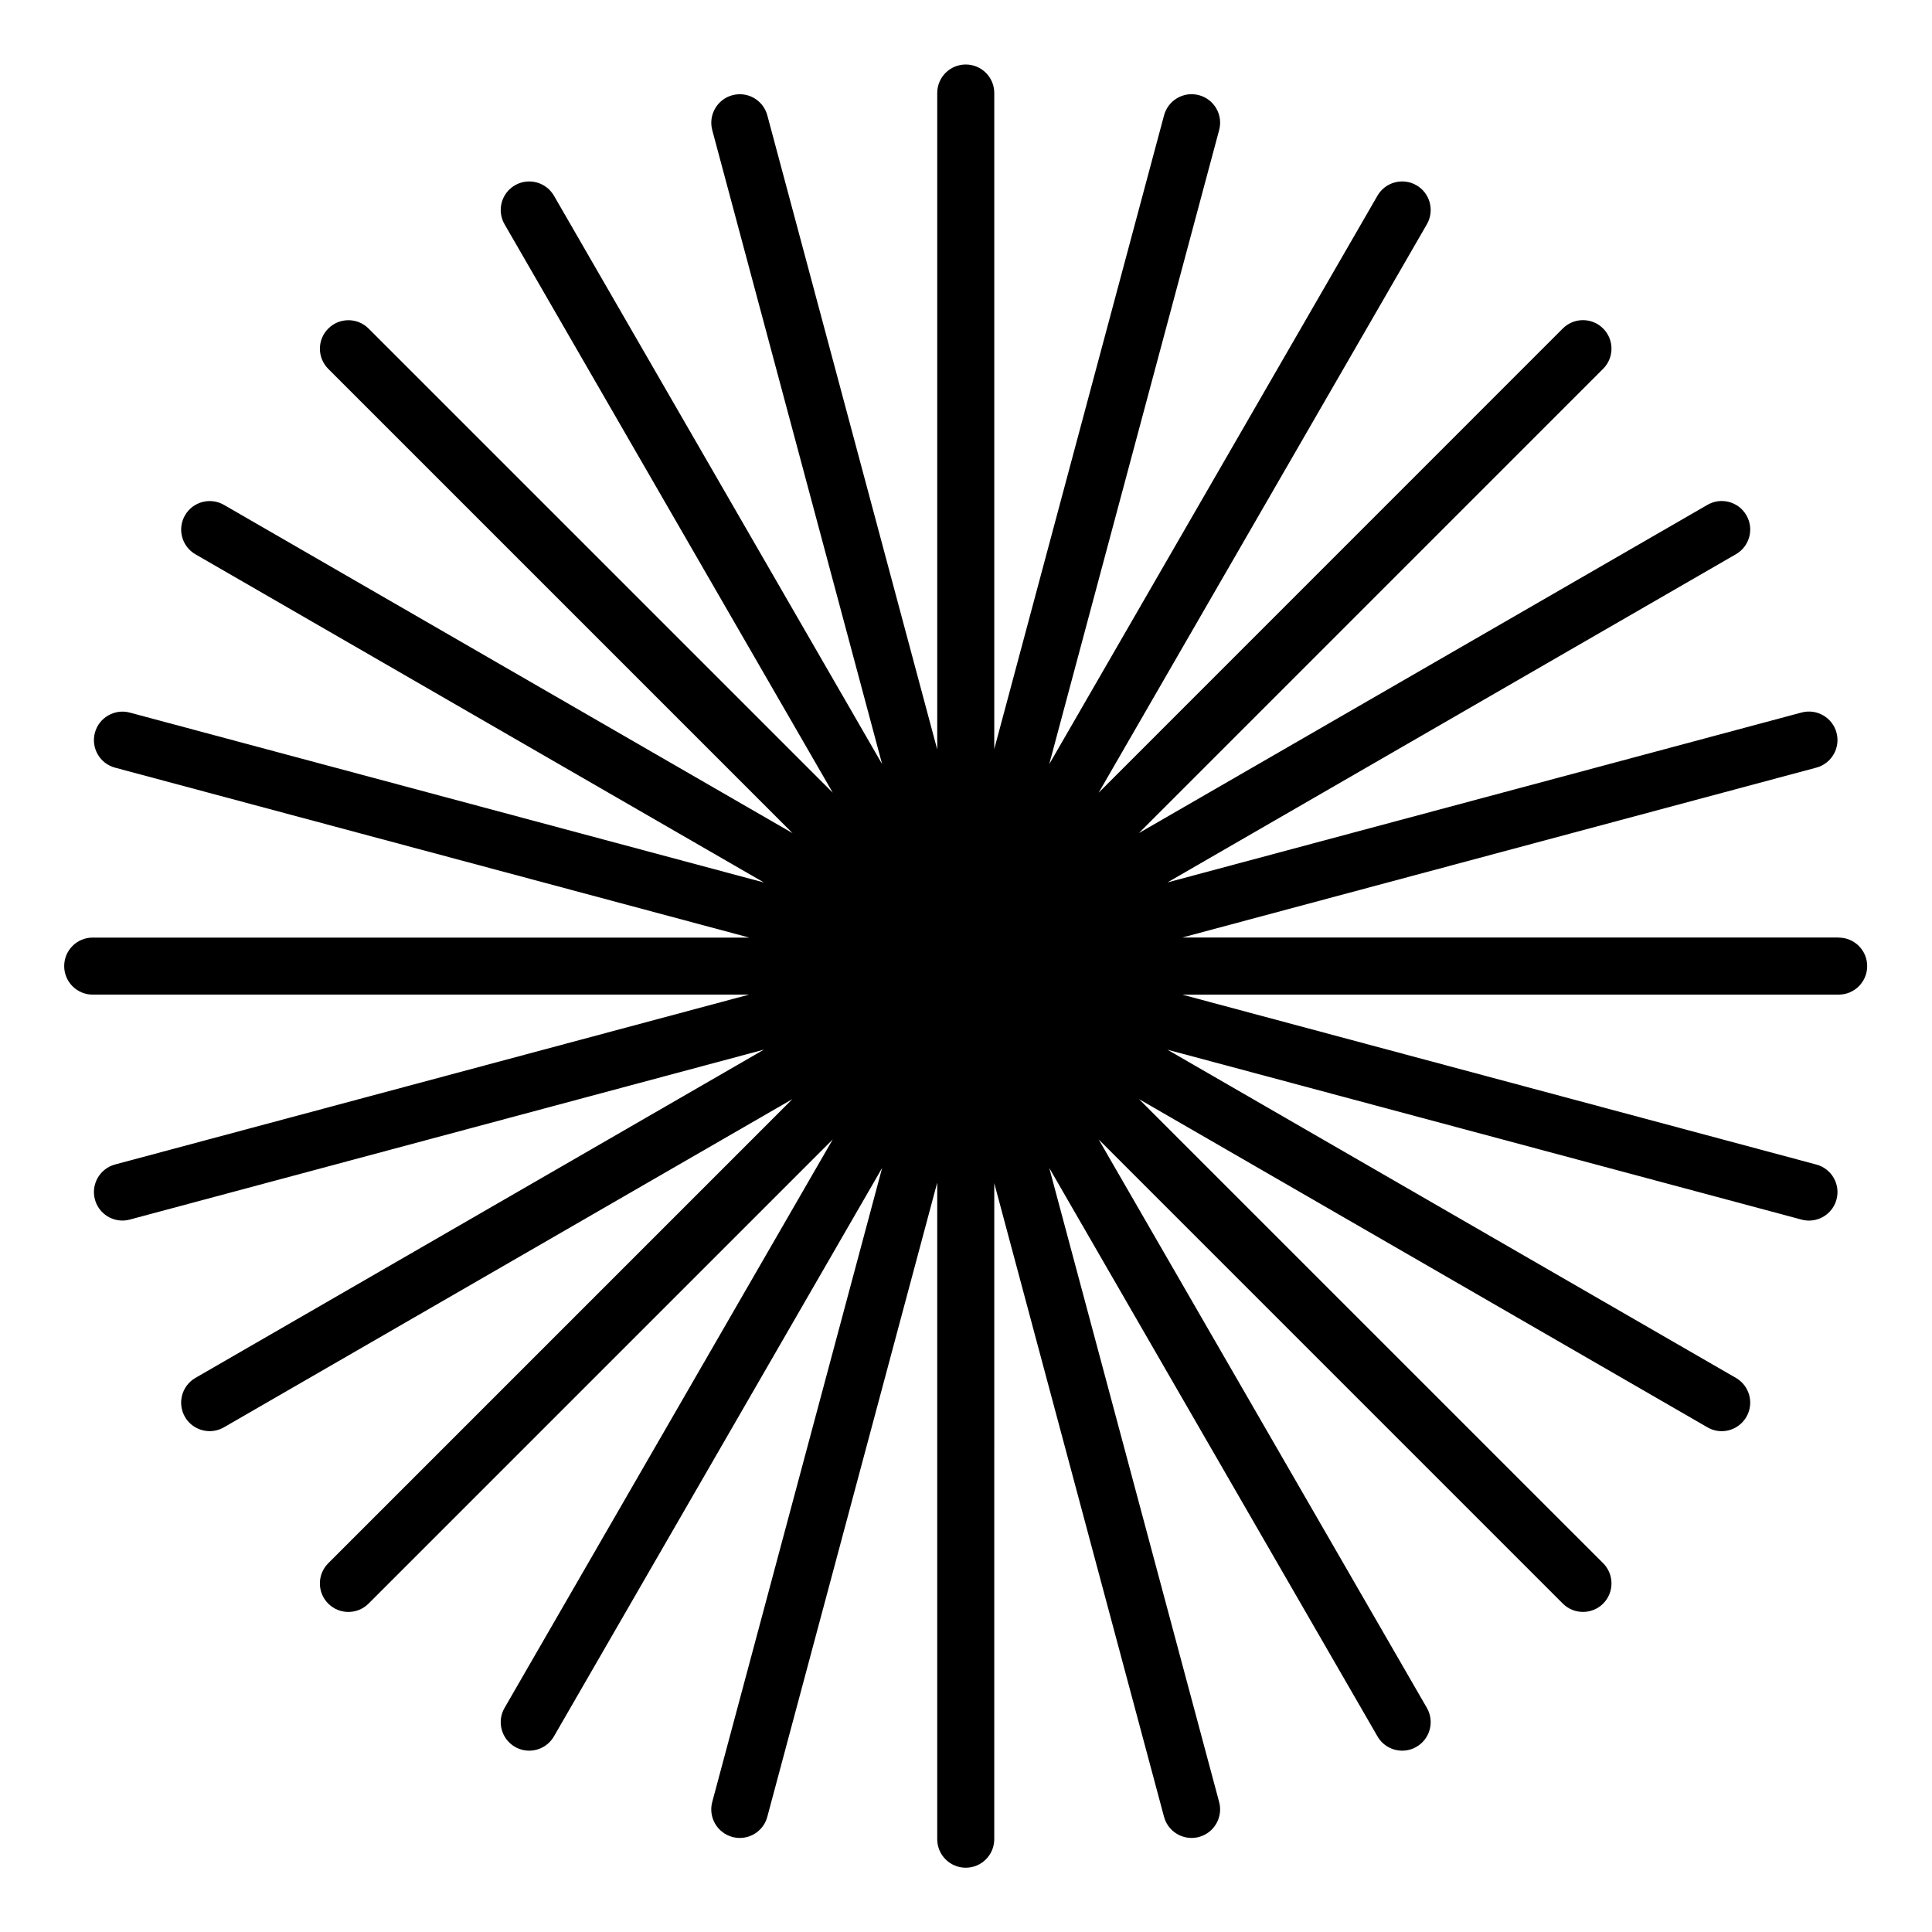
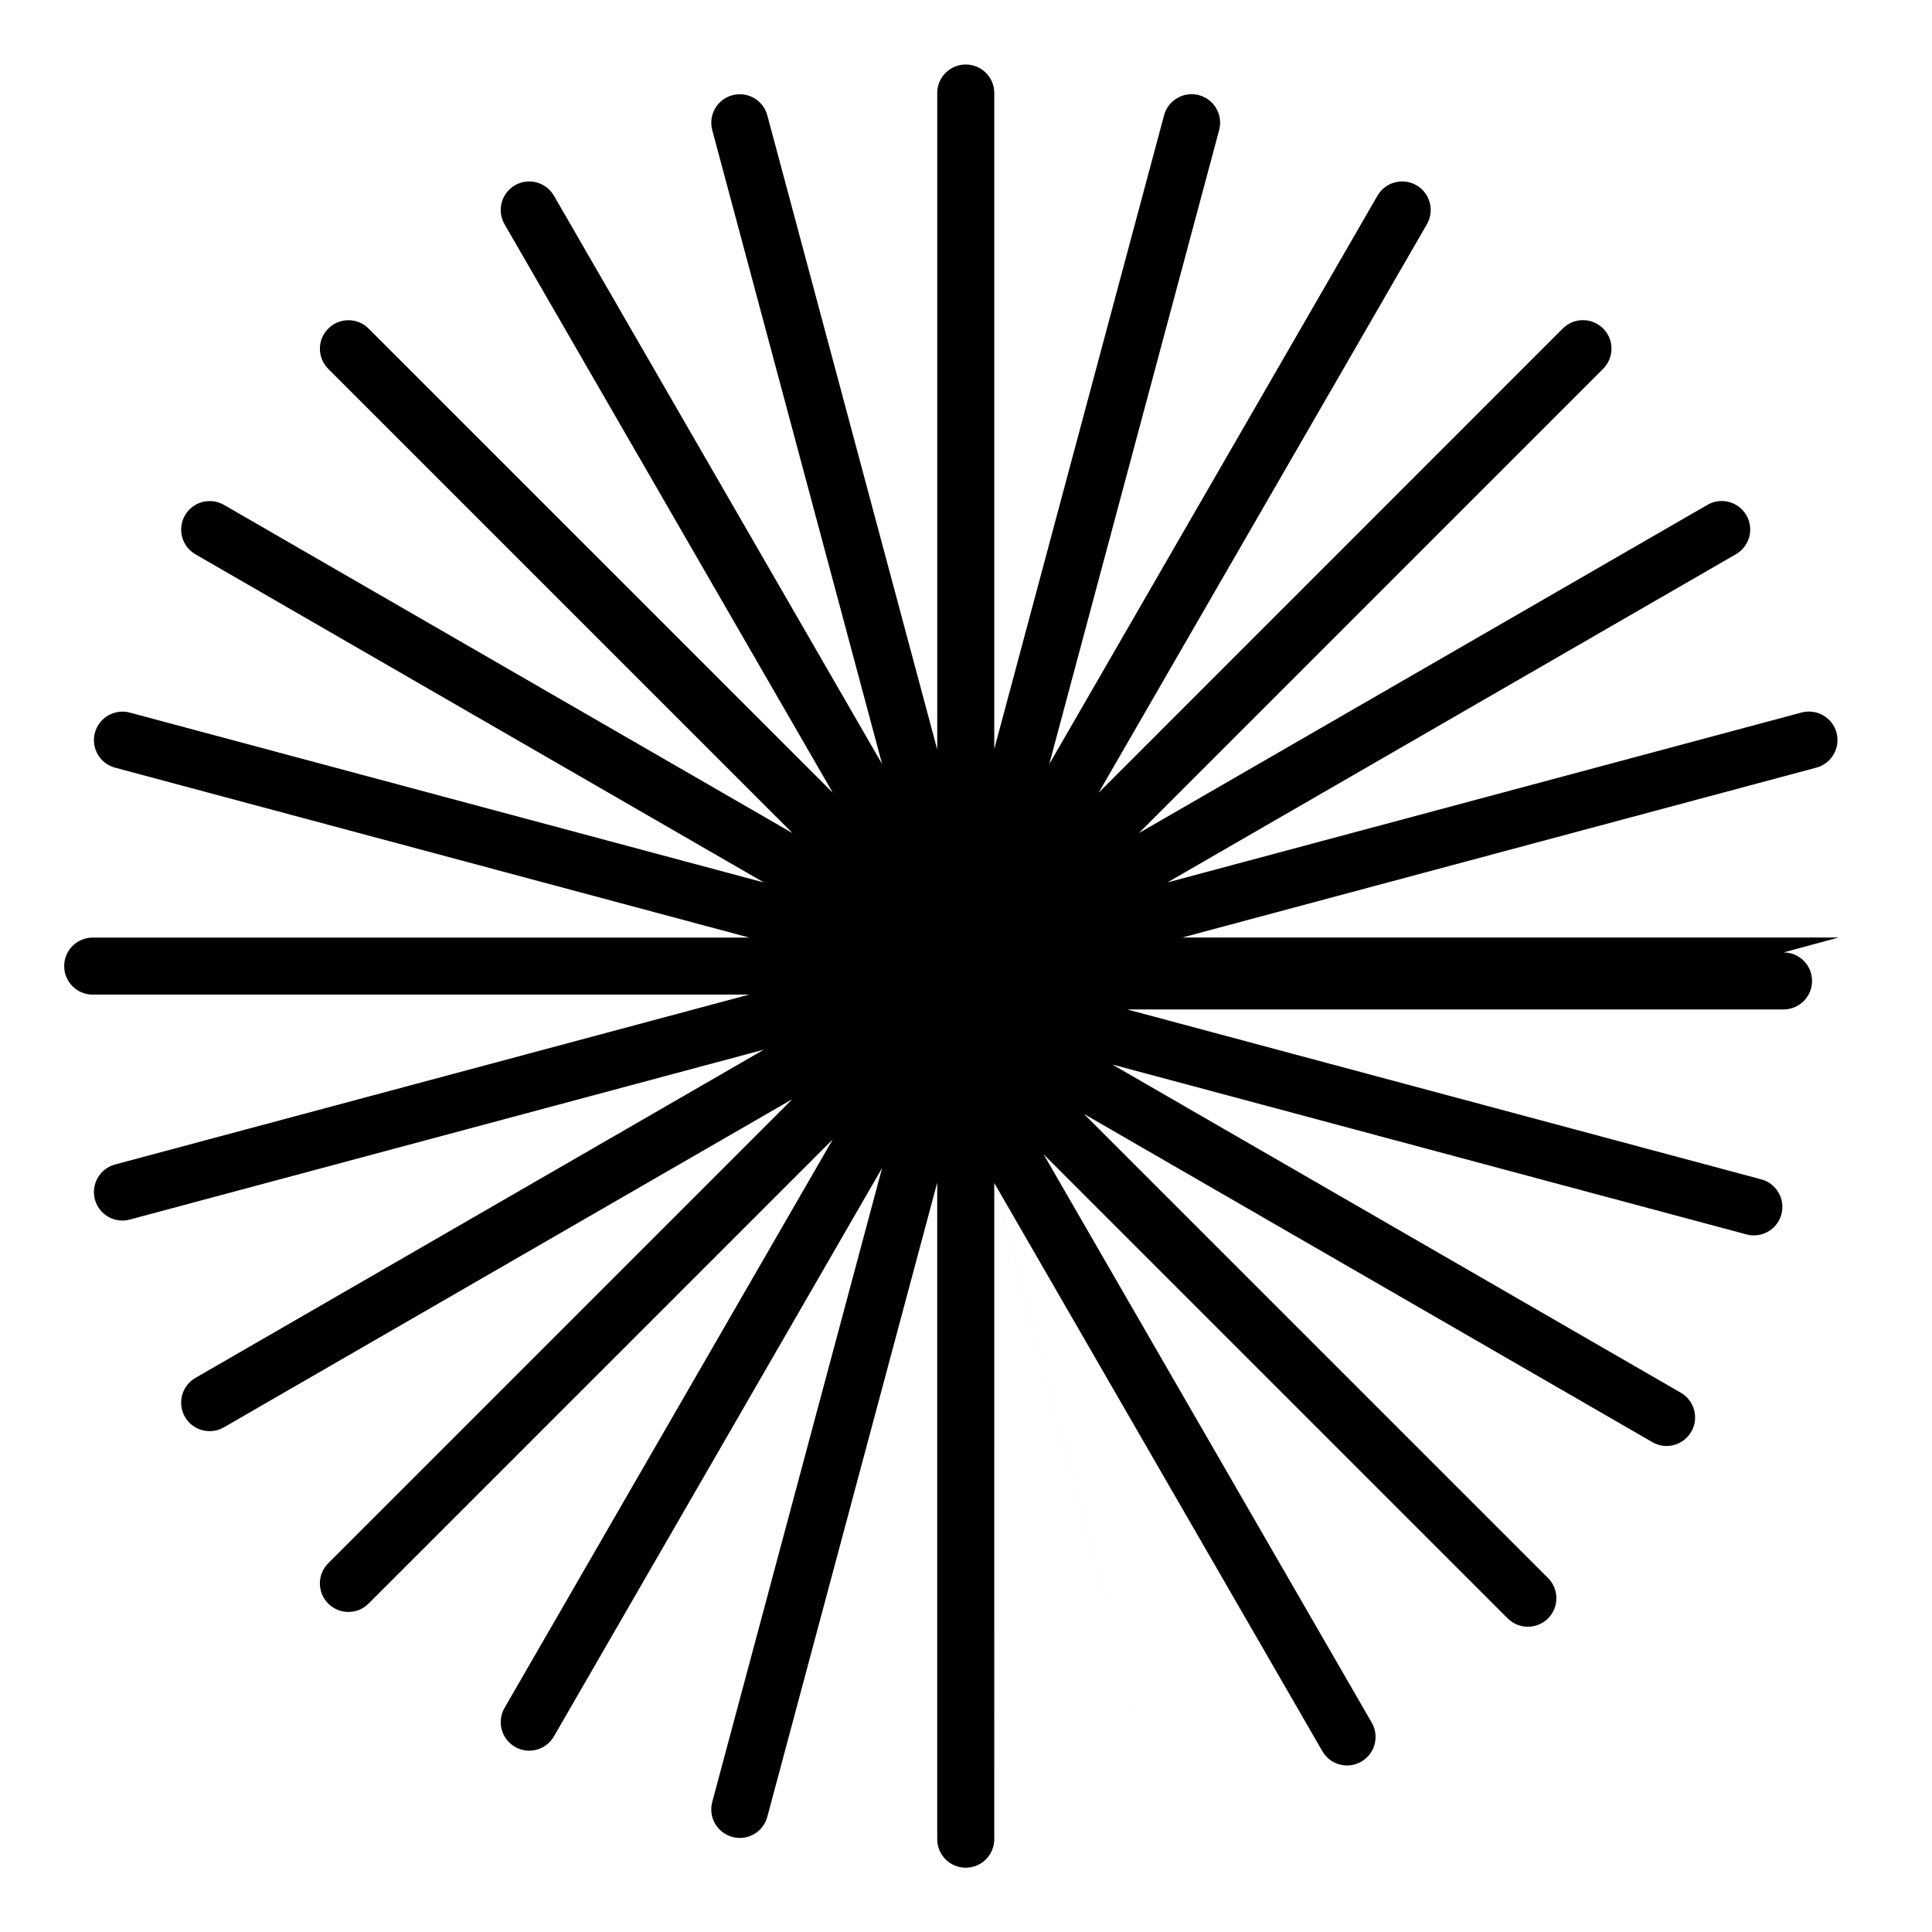
<svg xmlns="http://www.w3.org/2000/svg" fill="#000000" width="800px" height="800px" version="1.1" viewBox="144 144 512 512">
-   <path d="m631.27 392.45h-173.95l168.03-45.02c4.027-1.082 6.43-5.231 5.344-9.262-1.082-4.031-5.223-6.414-9.262-5.344l-168.05 45.031 150.66-86.984c3.617-2.086 4.863-6.707 2.769-10.316-2.082-3.621-6.715-4.852-10.316-2.766l-150.68 86.988 123.03-123.04c2.953-2.953 2.953-7.738 0-10.68-2.949-2.953-7.738-2.953-10.691 0l-123 123.02 86.988-150.65c2.074-3.617 0.84-8.238-2.762-10.328-3.629-2.09-8.254-0.852-10.34 2.766l-86.988 150.66 45.031-168.05c1.09-4.027-1.309-8.176-5.344-9.254-4.027-1.078-8.172 1.316-9.254 5.344l-44.996 167.93v-173.85c0-4.176-3.387-7.551-7.551-7.551-4.176 0-7.562 3.375-7.562 7.551v173.98l-45.027-168.05c-1.078-4.031-5.219-6.422-9.25-5.344s-6.422 5.219-5.344 9.262l45.016 168-86.969-150.63c-2.098-3.613-6.715-4.848-10.328-2.766s-4.848 6.715-2.766 10.328l86.984 150.65-123.01-123c-2.953-2.953-7.738-2.953-10.691 0-2.953 2.941-2.953 7.727 0 10.68l123.04 123.04-150.68-86.996c-3.617-2.082-8.238-0.848-10.328 2.766-2.086 3.613-0.852 8.23 2.766 10.328l150.66 86.977-168.04-45.023c-4.031-1.078-8.184 1.316-9.262 5.344-1.078 4.031 1.316 8.176 5.344 9.25l168.07 45.031h-174c-4.176 0-7.551 3.375-7.551 7.551 0 4.172 3.375 7.562 7.551 7.562h173.94l-168.01 45.016c-4.035 1.082-6.418 5.231-5.344 9.254 0.902 3.375 3.949 5.602 7.281 5.606 0.648 0 1.316-0.09 1.977-0.266l168.04-45.031-150.66 86.996c-3.617 2.086-4.852 6.711-2.777 10.328 1.402 2.422 3.945 3.777 6.559 3.777 1.281 0 2.578-0.324 3.769-1.008l150.65-86.977-123 123c-2.953 2.953-2.953 7.75 0 10.691 1.477 1.477 3.41 2.211 5.344 2.211s3.863-0.734 5.34-2.211l123.02-123.02-86.984 150.67c-2.082 3.602-0.84 8.23 2.769 10.312 1.184 0.684 2.484 1.012 3.762 1.012 2.613 0 5.152-1.359 6.559-3.785l86.984-150.66-45.031 168.05c-1.082 4.031 1.309 8.176 5.344 9.262 0.656 0.176 1.316 0.262 1.965 0.262 3.336 0 6.387-2.227 7.285-5.602l45.031-168.07v174c0 4.176 3.387 7.562 7.551 7.562 4.18 0 7.562-3.387 7.562-7.562l0.004-173.84 44.988 167.91c0.906 3.375 3.961 5.602 7.297 5.602 0.645 0 1.305-0.086 1.965-0.262 4.031-1.082 6.422-5.231 5.344-9.262l-45.027-168.04 86.988 150.65c1.395 2.422 3.941 3.785 6.559 3.785 1.281 0 2.578-0.328 3.762-1.012 3.617-2.082 4.852-6.711 2.769-10.328l-86.977-150.64 123 123c1.477 1.477 3.41 2.211 5.344 2.211 1.934 0 3.875-0.734 5.352-2.211 2.941-2.941 2.941-7.738 0-10.691l-123.01-123 150.65 86.984c1.184 0.691 2.484 1.02 3.762 1.02 2.613 0 5.152-1.367 6.555-3.789 2.09-3.613 0.848-8.23-2.769-10.324l-150.68-86.988 168.07 45.031c0.66 0.176 1.32 0.262 1.965 0.262 3.336 0 6.394-2.227 7.297-5.602 1.09-4.031-1.32-8.176-5.344-9.25l-168.04-45.031h173.95c4.176 0 7.562-3.387 7.562-7.551 0.004-4.18-3.383-7.562-7.559-7.562z" />
+   <path d="m631.27 392.45h-173.95l168.03-45.02c4.027-1.082 6.43-5.231 5.344-9.262-1.082-4.031-5.223-6.414-9.262-5.344l-168.05 45.031 150.66-86.984c3.617-2.086 4.863-6.707 2.769-10.316-2.082-3.621-6.715-4.852-10.316-2.766l-150.68 86.988 123.03-123.04c2.953-2.953 2.953-7.738 0-10.68-2.949-2.953-7.738-2.953-10.691 0l-123 123.02 86.988-150.65c2.074-3.617 0.84-8.238-2.762-10.328-3.629-2.09-8.254-0.852-10.34 2.766l-86.988 150.66 45.031-168.05c1.09-4.027-1.309-8.176-5.344-9.254-4.027-1.078-8.172 1.316-9.254 5.344l-44.996 167.93v-173.85c0-4.176-3.387-7.551-7.551-7.551-4.176 0-7.562 3.375-7.562 7.551v173.98l-45.027-168.05c-1.078-4.031-5.219-6.422-9.25-5.344s-6.422 5.219-5.344 9.262l45.016 168-86.969-150.63c-2.098-3.613-6.715-4.848-10.328-2.766s-4.848 6.715-2.766 10.328l86.984 150.65-123.01-123c-2.953-2.953-7.738-2.953-10.691 0-2.953 2.941-2.953 7.727 0 10.68l123.04 123.04-150.68-86.996c-3.617-2.082-8.238-0.848-10.328 2.766-2.086 3.613-0.852 8.23 2.766 10.328l150.66 86.977-168.04-45.023c-4.031-1.078-8.184 1.316-9.262 5.344-1.078 4.031 1.316 8.176 5.344 9.25l168.07 45.031h-174c-4.176 0-7.551 3.375-7.551 7.551 0 4.172 3.375 7.562 7.551 7.562h173.94l-168.01 45.016c-4.035 1.082-6.418 5.231-5.344 9.254 0.902 3.375 3.949 5.602 7.281 5.606 0.648 0 1.316-0.09 1.977-0.266l168.04-45.031-150.66 86.996c-3.617 2.086-4.852 6.711-2.777 10.328 1.402 2.422 3.945 3.777 6.559 3.777 1.281 0 2.578-0.324 3.769-1.008l150.65-86.977-123 123c-2.953 2.953-2.953 7.75 0 10.691 1.477 1.477 3.41 2.211 5.344 2.211s3.863-0.734 5.34-2.211l123.02-123.02-86.984 150.67c-2.082 3.602-0.84 8.23 2.769 10.312 1.184 0.684 2.484 1.012 3.762 1.012 2.613 0 5.152-1.359 6.559-3.785l86.984-150.66-45.031 168.05c-1.082 4.031 1.309 8.176 5.344 9.262 0.656 0.176 1.316 0.262 1.965 0.262 3.336 0 6.387-2.227 7.285-5.602l45.031-168.07v174c0 4.176 3.387 7.562 7.551 7.562 4.18 0 7.562-3.387 7.562-7.562l0.004-173.84 44.988 167.91l-45.027-168.04 86.988 150.65c1.395 2.422 3.941 3.785 6.559 3.785 1.281 0 2.578-0.328 3.762-1.012 3.617-2.082 4.852-6.711 2.769-10.328l-86.977-150.64 123 123c1.477 1.477 3.41 2.211 5.344 2.211 1.934 0 3.875-0.734 5.352-2.211 2.941-2.941 2.941-7.738 0-10.691l-123.01-123 150.65 86.984c1.184 0.691 2.484 1.02 3.762 1.02 2.613 0 5.152-1.367 6.555-3.789 2.09-3.613 0.848-8.23-2.769-10.324l-150.68-86.988 168.07 45.031c0.66 0.176 1.32 0.262 1.965 0.262 3.336 0 6.394-2.227 7.297-5.602 1.09-4.031-1.32-8.176-5.344-9.25l-168.04-45.031h173.95c4.176 0 7.562-3.387 7.562-7.551 0.004-4.18-3.383-7.562-7.559-7.562z" />
</svg>